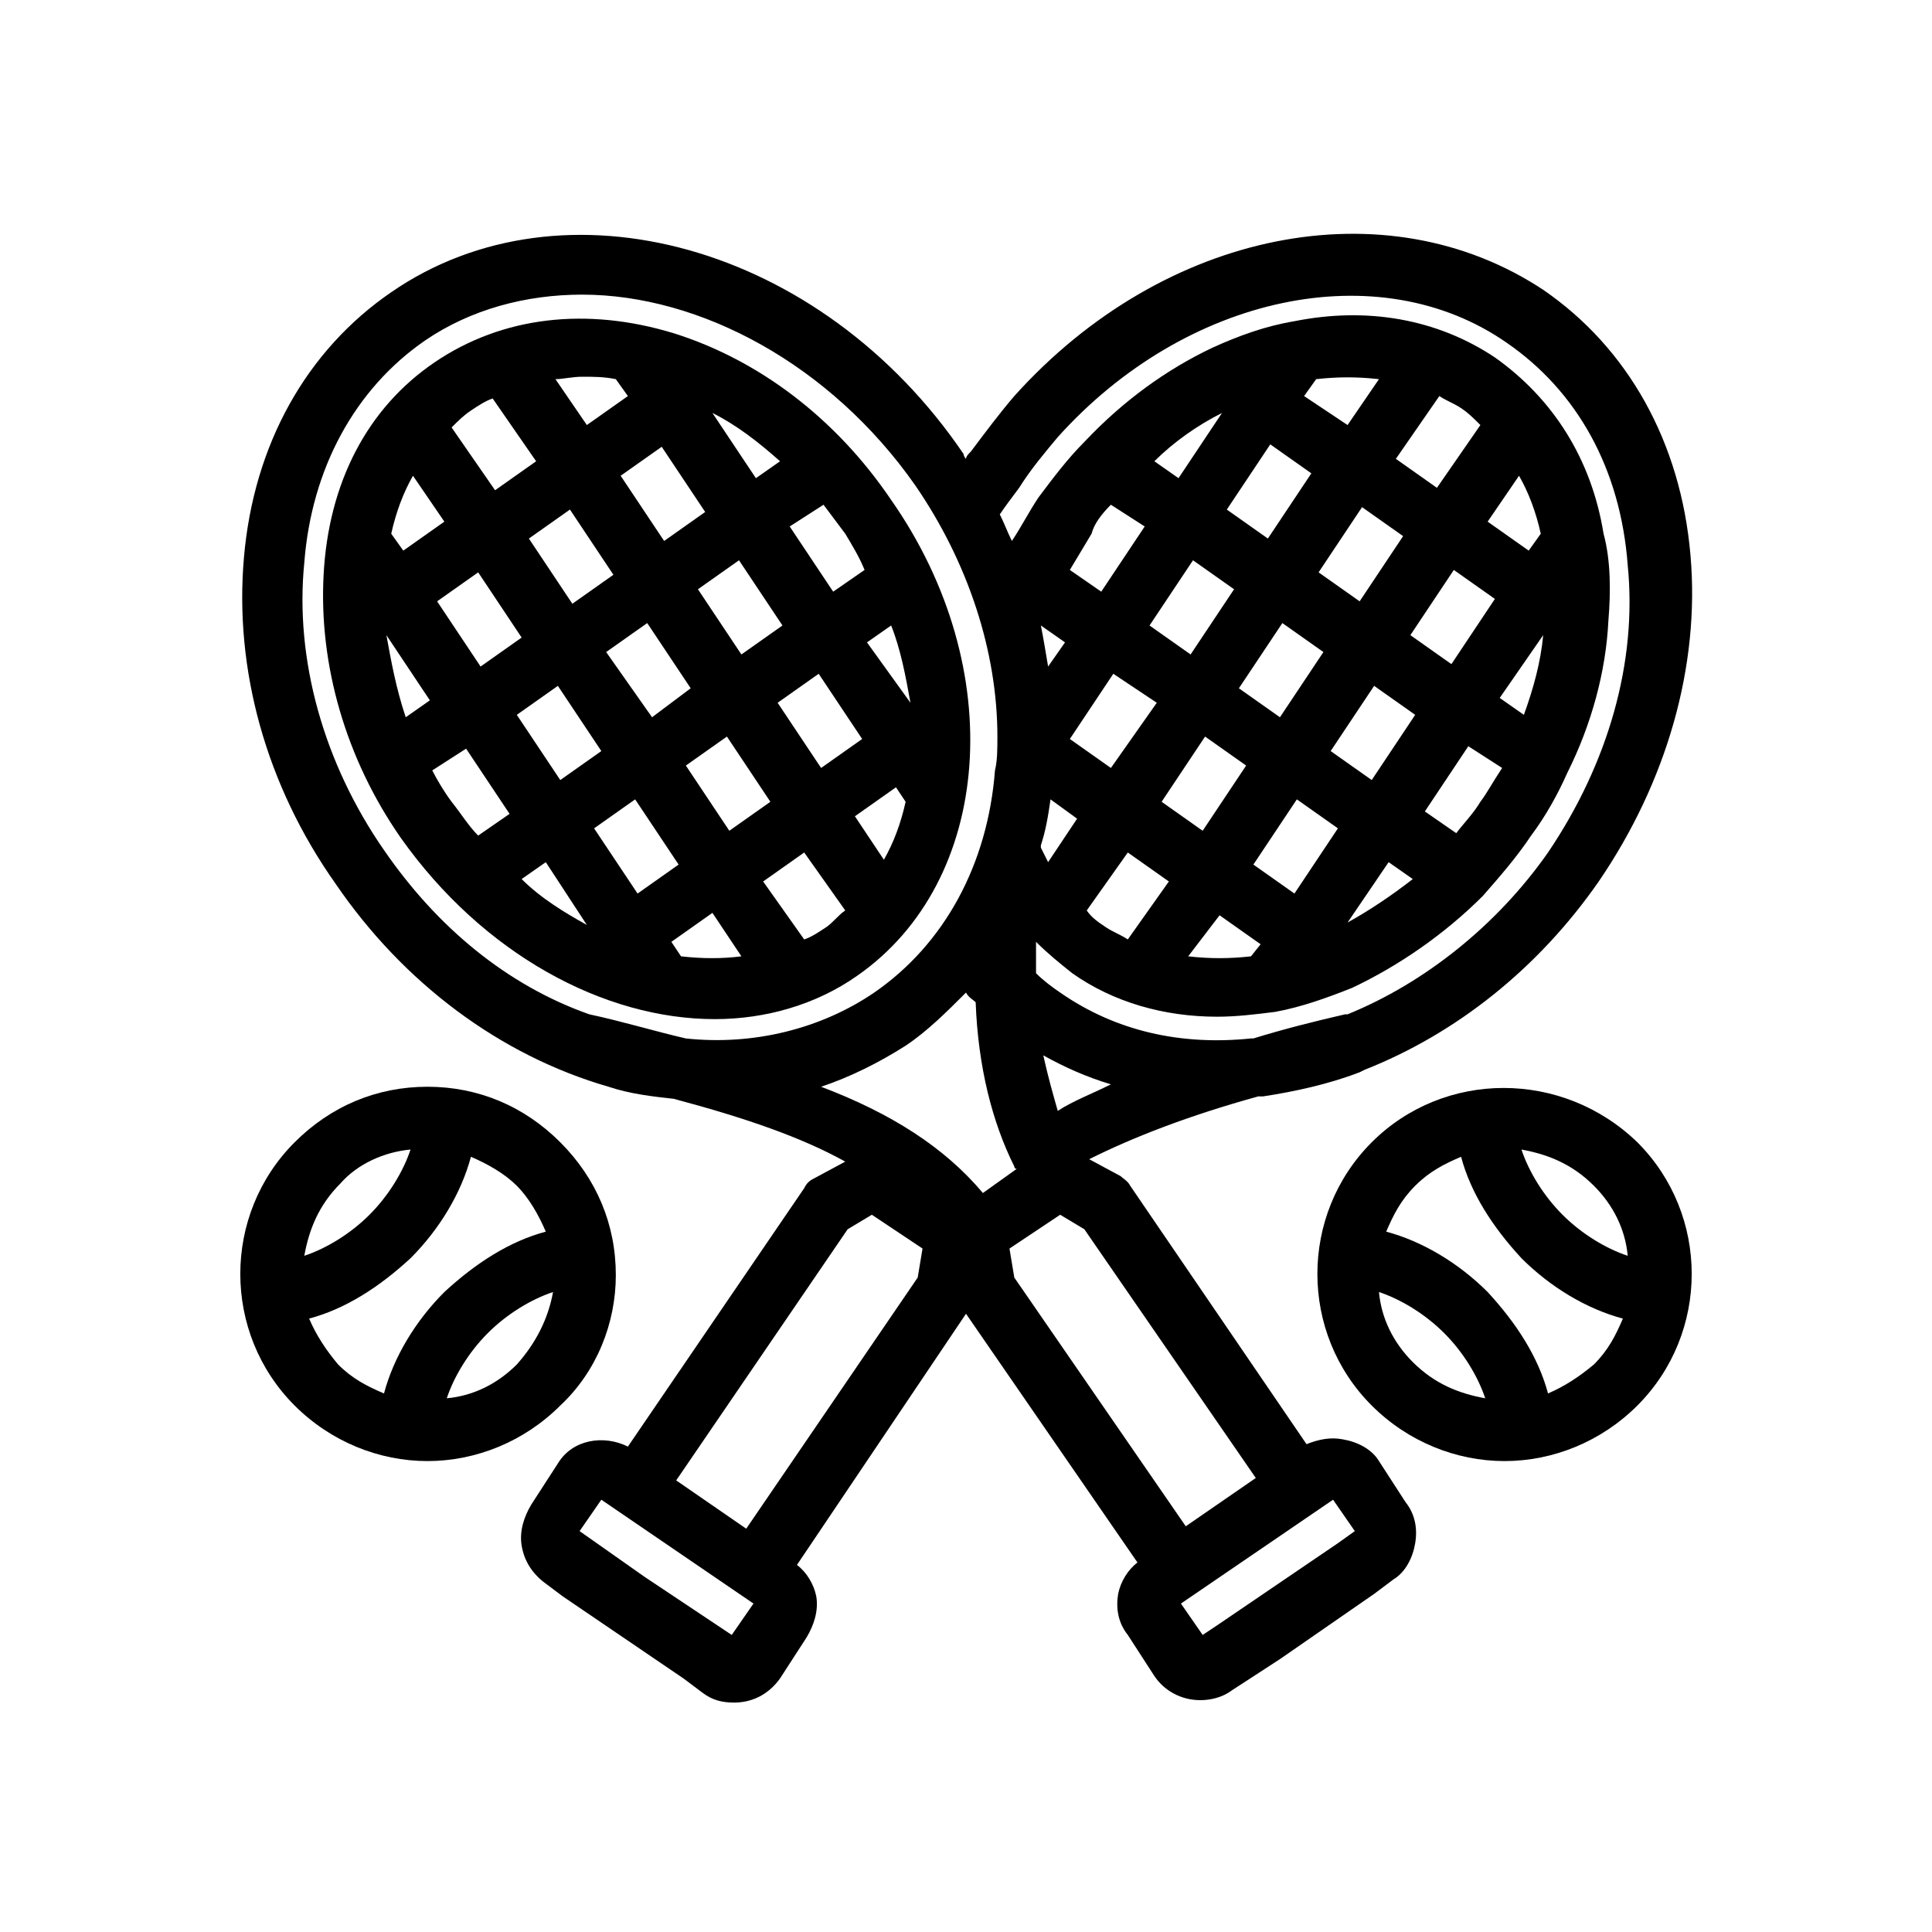
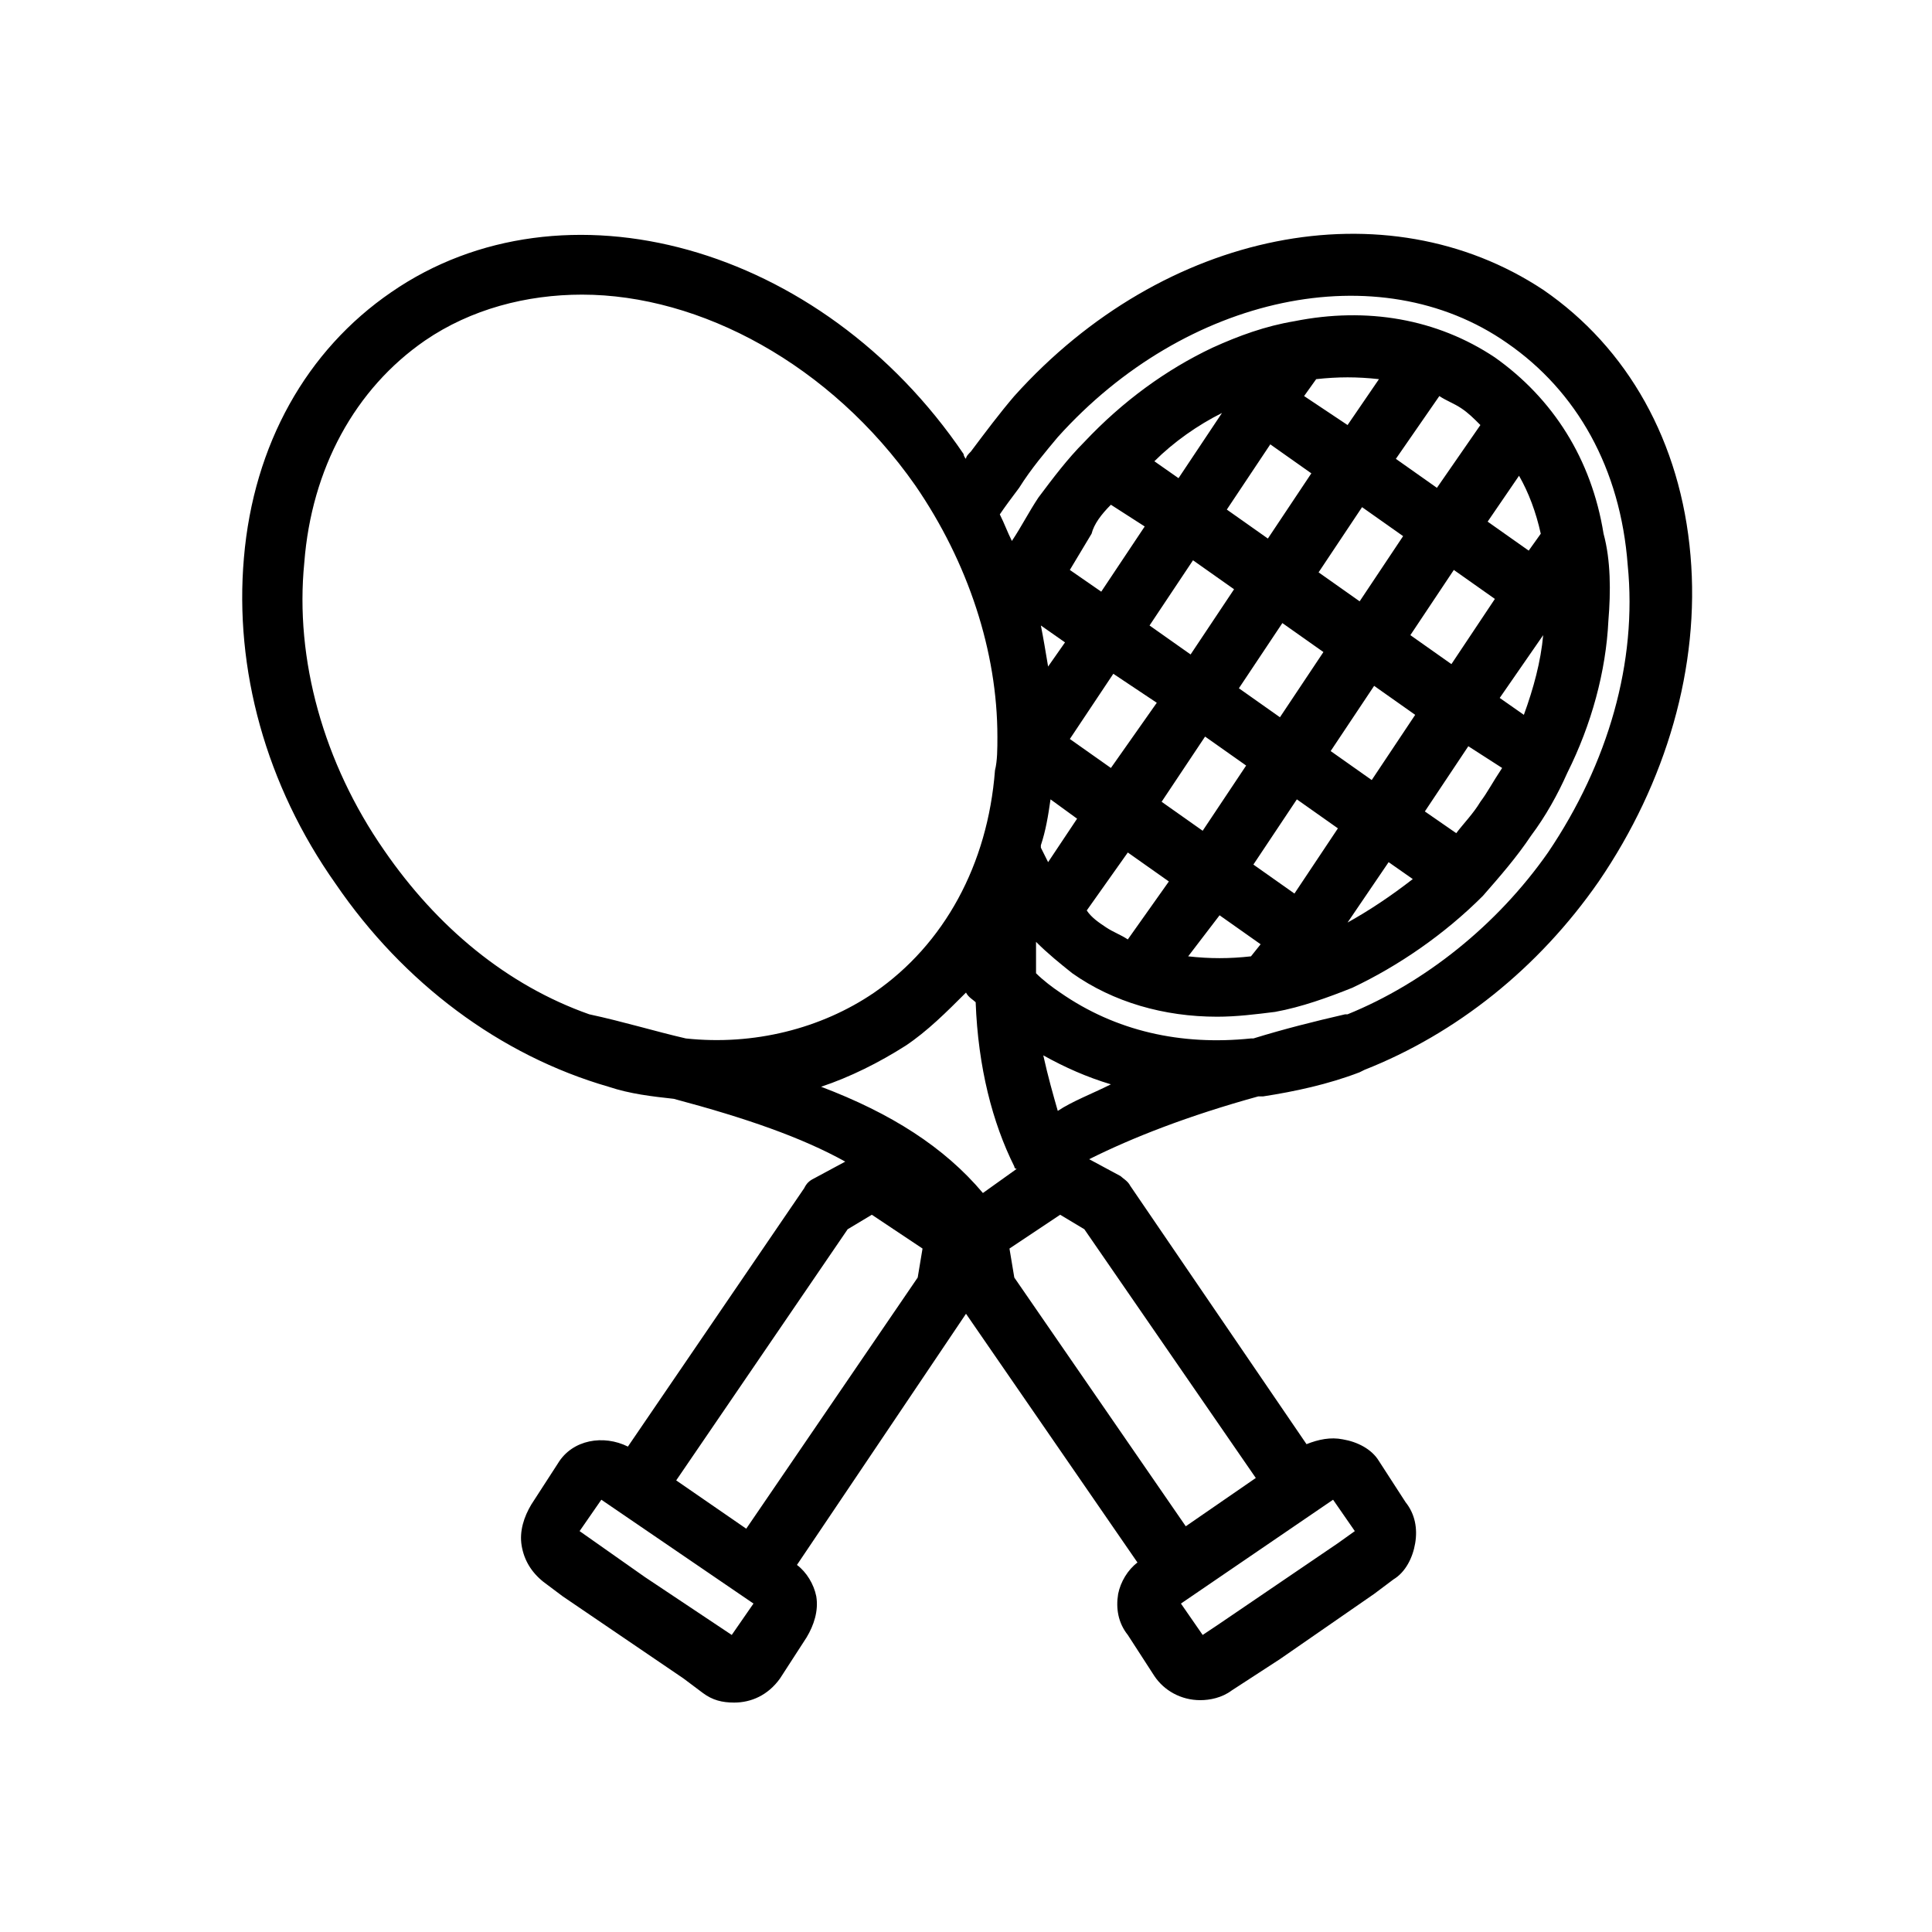
<svg xmlns="http://www.w3.org/2000/svg" version="1.1" id="Ebene_1" x="0px" y="0px" viewBox="0 0 80 80" style="enable-background:new 0 0 80 80;" xml:space="preserve">
  <g>
    <g>
-       <path d="M25.5,52.8c0-2.1-0.8-4-2.3-5.5c-1.5-1.5-3.4-2.3-5.5-2.3c-2.1,0-4,0.8-5.5,2.3c-3,3-3,7.9,0,10.9    c1.5,1.5,3.5,2.3,5.5,2.3c2,0,4-0.8,5.5-2.3C24.7,56.8,25.5,54.8,25.5,52.8z M17,47.6c-0.3,0.9-0.9,1.9-1.7,2.7    c-0.8,0.8-1.8,1.4-2.7,1.7c0.2-1.1,0.6-2.1,1.5-3C14.8,48.2,15.9,47.7,17,47.6z M12.8,54.6c1.5-0.4,2.9-1.3,4.2-2.5    c1.2-1.2,2.1-2.7,2.5-4.2c0.7,0.3,1.4,0.7,1.9,1.2c0.5,0.5,0.9,1.2,1.2,1.9c-1.5,0.4-2.9,1.3-4.2,2.5c-1.2,1.2-2.1,2.7-2.5,4.2    c-0.7-0.3-1.3-0.6-1.9-1.2C13.5,55.9,13.1,55.3,12.8,54.6z M18.5,57.9c0.3-0.9,0.9-1.9,1.7-2.7c0.8-0.8,1.8-1.4,2.7-1.7    c-0.2,1.1-0.7,2.1-1.5,3C20.6,57.3,19.6,57.8,18.5,57.9z" />
-     </g>
+       </g>
    <g>
-       <path d="M56.8,47.3c-3,3-3,7.9,0,10.9c1.5,1.5,3.5,2.3,5.5,2.3c2,0,4-0.8,5.5-2.3c3-3,3-7.9,0-10.9C64.7,44.3,59.8,44.3,56.8,47.3    z M67.4,52c-0.9-0.3-1.9-0.9-2.7-1.7c-0.8-0.8-1.4-1.8-1.7-2.7c1.1,0.2,2.1,0.6,3,1.5C66.8,49.9,67.3,50.9,67.4,52z M57.1,53.5    c0.9,0.3,1.9,0.9,2.7,1.7c0.8,0.8,1.4,1.8,1.7,2.7c-1.1-0.2-2.1-0.6-3-1.5C57.7,55.6,57.2,54.6,57.1,53.5z M64.1,57.7    c-0.4-1.5-1.3-2.9-2.5-4.2c-1.2-1.2-2.7-2.1-4.2-2.5c0.3-0.7,0.6-1.3,1.2-1.9c0.6-0.6,1.2-0.9,1.9-1.2c0.4,1.5,1.3,2.9,2.5,4.2    c1.2,1.2,2.7,2.1,4.2,2.5c-0.3,0.7-0.6,1.3-1.2,1.9C65.4,57,64.8,57.4,64.1,57.7z" />
-     </g>
+       </g>
    <g>
-       <path d="M29.6,42.2c2.1,0,4.2-0.6,5.9-1.8v0c5.6-3.9,6.3-12.7,1.4-19.7c-2.3-3.4-5.5-5.8-9-6.9c-3.6-1.1-7.1-0.7-9.9,1.2    c-2.8,1.9-4.4,5-4.6,8.8c-0.2,3.7,0.9,7.6,3.2,10.9C20,39.5,25,42.2,29.6,42.2z M18.7,33.2c-0.3-0.4-0.6-0.9-0.8-1.3l1.4-0.9    l1.8,2.7l-1.3,0.9C19.4,34.2,19.1,33.7,18.7,33.2z M29.5,17.1c1,0.5,1.9,1.2,2.8,2l-1,0.7L29.5,17.1L29.5,17.1z M29.2,21.2    l-1.7,1.2l-1.8-2.7l1.7-1.2L29.2,21.2z M36.6,35.6l-1.2-1.8l1.7-1.2l0.4,0.6C37.3,34.1,37,34.9,36.6,35.6z M37.7,29.1l-1.8-2.5    l1-0.7C37.3,26.9,37.5,28,37.7,29.1z M35.7,30.6L34,31.8l-1.8-2.7l1.7-1.2L35.7,30.6z M24.6,34.3l1.7-1.2l1.8,2.7L26.4,37    L24.6,34.3z M24.3,38.3c-0.9-0.5-1.9-1.1-2.7-1.9l1-0.7L24.3,38.3z M24.9,31.1l-1.7,1.2l-1.8-2.7l1.7-1.2L24.9,31.1z M25.1,27    l1.7-1.2l1.8,2.7L27,29.7L25.1,27z M28.4,31.7l1.7-1.2l1.8,2.7l-1.7,1.2L28.4,31.7z M30.7,27.1l-1.8-2.7l1.7-1.2l1.8,2.7    L30.7,27.1z M25.4,23.8l-1.7,1.2l-1.8-2.7l1.7-1.2L25.4,23.8z M21.6,26.4l-1.7,1.2l-1.8-2.7l1.7-1.2L21.6,26.4z M16.7,22.8    l-0.5-0.7c0.2-0.9,0.5-1.7,0.9-2.4l1.3,1.9L16.7,22.8z M16,26.3L16,26.3l1.8,2.7l-1,0.7C16.4,28.5,16.2,27.4,16,26.3z M28.2,39.6    L27.8,39l1.7-1.2l1.2,1.8C29.9,39.7,29.1,39.7,28.2,39.6z M34.2,38.4L34.2,38.4c-0.3,0.2-0.6,0.4-0.9,0.5l-1.7-2.4l1.7-1.2    l1.7,2.4C34.7,37.9,34.5,38.2,34.2,38.4z M35.8,23.6l-1.3,0.9l-1.8-2.7l1.4-0.9c0.3,0.4,0.6,0.8,0.9,1.2    C35.3,22.6,35.6,23.1,35.8,23.6z M24.1,15.6c0.5,0,0.9,0,1.4,0.1l0.5,0.7l-1.7,1.2l-1.3-1.9C23.3,15.7,23.7,15.6,24.1,15.6z     M19.5,17c0.3-0.2,0.6-0.4,0.9-0.5l1.8,2.6l-1.7,1.2l-1.8-2.6C19,17.4,19.2,17.2,19.5,17z" />
-     </g>
+       </g>
    <g>
      <path d="M57.1,60.5c-0.3-0.5-0.9-0.8-1.5-0.9c-0.5-0.1-1,0-1.5,0.2l-7.3-10.7c-0.1-0.2-0.3-0.3-0.4-0.4l-1.3-0.7    c1.8-0.9,4.1-1.8,7-2.6l0.2,0l0,0c1.3-0.2,2.7-0.5,4-1l0.2-0.1c3.8-1.5,7.2-4.2,9.7-7.8c2.8-4.1,4.2-8.9,3.8-13.5    c-0.4-4.7-2.6-8.6-6.1-11C57.4,7.7,48.2,9.5,42,16.4c-0.6,0.7-1.2,1.5-1.8,2.3C40.1,18.8,40,18.9,40,19c-0.1-0.1-0.1-0.2-0.1-0.2    C34,10.1,23.3,7.2,16.2,12.1c-3.5,2.4-5.7,6.3-6.1,11c-0.4,4.6,0.9,9.4,3.8,13.5h0c2.8,4.1,6.8,7.1,11.3,8.4    c0.9,0.3,1.8,0.4,2.7,0.5c3,0.8,5.3,1.6,7.1,2.6l-1.3,0.7c-0.2,0.1-0.3,0.2-0.4,0.4l-7.3,10.7c-1-0.5-2.3-0.3-2.9,0.7l-1.1,1.7    c-0.3,0.5-0.5,1.1-0.4,1.7c0.1,0.6,0.4,1.1,0.9,1.5l0.8,0.6l0,0l5,3.4l0,0l0.8,0.6l0,0c0.4,0.3,0.8,0.4,1.3,0.4    c0.7,0,1.4-0.3,1.9-1l1.1-1.7c0.3-0.5,0.5-1.1,0.4-1.7c-0.1-0.5-0.4-1-0.8-1.3L40,54.4l7.1,10.3c-0.4,0.3-0.7,0.8-0.8,1.3    c-0.1,0.6,0,1.2,0.4,1.7l1.1,1.7c0.4,0.6,1.1,1,1.9,1c0.4,0,0.9-0.1,1.3-0.4l2-1.3l3.9-2.7l0,0l0.8-0.6c0.5-0.3,0.8-0.9,0.9-1.5    c0.1-0.6,0-1.2-0.4-1.7L57.1,60.5z M34,45c1.2-0.4,2.4-1,3.5-1.7c0.9-0.6,1.7-1.4,2.5-2.2c0.1,0.2,0.3,0.3,0.4,0.4    c0.1,2.7,0.7,5,1.6,6.8c0,0,0,0.1,0.1,0.1l-1.4,1C39.1,47.5,36.9,46.1,34,45z M43.8,46c-0.2-0.7-0.4-1.4-0.6-2.3    c0.9,0.5,1.8,0.9,2.8,1.2C45.2,45.3,44.4,45.6,43.8,46z M43.1,25.9l1,0.7l-0.7,1C43.3,27,43.2,26.4,43.1,25.9    C43.1,25.9,43.1,25.9,43.1,25.9z M62.1,28.9l1.8-2.6c-0.1,1.1-0.4,2.2-0.8,3.3L62.1,28.9z M60.1,27.5l-1.7-1.2l1.8-2.7l1.7,1.2    L60.1,27.5z M51.6,31.7l-1.8,2.7l-1.7-1.2l1.8-2.7L51.6,31.7z M51.3,28.5l1.8-2.7l1.7,1.2L53,29.7L51.3,28.5z M53.7,33.1l1.7,1.2    L53.6,37l-1.7-1.2L53.7,33.1z M55.1,31.1l1.8-2.7l1.7,1.2l-1.8,2.7L55.1,31.1z M56.3,24.9l-1.7-1.2l1.8-2.7l1.7,1.2L56.3,24.9z     M52.5,22.3l-1.7-1.2l1.8-2.7l1.7,1.2L52.5,22.3z M51.1,24.4l-1.8,2.7l-1.7-1.2l1.8-2.7L51.1,24.4z M47.9,29.1L46,31.8l-1.7-1.2    l1.8-2.7L47.9,29.1z M44.6,33.9l-1.2,1.8c-0.1-0.2-0.2-0.4-0.3-0.6c0,0,0-0.1,0-0.1c0.2-0.6,0.3-1.2,0.4-1.9L44.6,33.9z     M46.7,35.3l1.7,1.2l-1.7,2.4c-0.3-0.2-0.6-0.3-0.9-0.5c-0.3-0.2-0.6-0.4-0.8-0.7L46.7,35.3z M50.5,37.9l1.7,1.2l-0.4,0.5    c-0.9,0.1-1.7,0.1-2.6,0L50.5,37.9z M55.8,38.2l1.7-2.5l1,0.7C57.6,37.1,56.7,37.7,55.8,38.2z M61.3,33.2c-0.3,0.5-0.7,0.9-1,1.3    l-1.3-0.9l1.8-2.7l1.4,0.9C61.8,32.4,61.6,32.8,61.3,33.2z M63.3,22.8l-1.7-1.2l1.3-1.9c0.4,0.7,0.7,1.5,0.9,2.4L63.3,22.8z     M59.5,20.2L57.8,19l1.8-2.6c0.3,0.2,0.6,0.3,0.9,0.5c0.3,0.2,0.5,0.4,0.8,0.7L59.5,20.2z M55.8,17.6L54,16.4l0.5-0.7    c0.9-0.1,1.7-0.1,2.6,0L55.8,17.6z M50.6,17.1l-1.8,2.7l-1-0.7C48.6,18.3,49.6,17.6,50.6,17.1z M46,20.9l1.4,0.9l-1.8,2.7    l-1.3-0.9c0.3-0.5,0.6-1,0.9-1.5C45.3,21.7,45.6,21.3,46,20.9z M42.2,20.2c0.5-0.8,1.1-1.5,1.6-2.1c5.3-5.9,13.3-7.6,18.6-3.9    c2.9,2,4.7,5.2,5,9.2c0.4,4-0.8,8.2-3.3,11.9C62,38.3,59,40.7,55.8,42l-0.1,0c-1.3,0.3-2.5,0.6-3.8,1l-0.1,0    c-2.9,0.3-5.6-0.3-7.9-1.9c-0.3-0.2-0.7-0.5-1-0.8c0-0.4,0-0.8,0-1.3c0.5,0.5,1,0.9,1.5,1.3c1.7,1.2,3.8,1.8,6,1.8    c0.8,0,1.6-0.1,2.4-0.2c1.1-0.2,2.2-0.6,3.2-1c1.9-0.9,3.8-2.2,5.4-3.8c0.7-0.8,1.4-1.6,2-2.5c0.6-0.8,1.1-1.7,1.5-2.6    c1-2,1.6-4.2,1.7-6.3c0.1-1.2,0.1-2.5-0.2-3.6c-0.5-3.1-2.1-5.6-4.5-7.3c-2.4-1.6-5.3-2.1-8.3-1.5c-1.2,0.2-2.3,0.6-3.4,1.1    c-1.9,0.9-3.7,2.2-5.3,3.9c-0.7,0.7-1.3,1.5-1.9,2.3c-0.4,0.6-0.7,1.2-1.1,1.8c-0.2-0.4-0.3-0.7-0.5-1.1    C41.6,21,41.9,20.6,42.2,20.2z M15.9,35.2L15.9,35.2c-2.5-3.6-3.7-7.9-3.3-11.9c0.3-3.9,2.1-7.2,5-9.2c1.9-1.3,4.2-1.9,6.5-1.9    c4.9,0,10.3,2.9,13.8,7.9c2.2,3.2,3.4,6.9,3.4,10.4h0h0c0,0.5,0,1-0.1,1.4c-0.3,3.9-2.1,7.2-5,9.2c-2.2,1.5-5,2.2-7.8,1.9    c-1.3-0.3-2.6-0.7-4-1C21,40.8,18.1,38.4,15.9,35.2z M30.3,67.7l-0.6-0.4l0,0l-3-2L24,63.4l0.9-1.3l6.3,4.3L30.3,67.7z M38,52.9    l-7.1,10.4l-2.9-2l7.1-10.4l1-0.6l2.1,1.4L38,52.9z M41.8,51.7l2.1-1.4l1,0.6L52,61.2l-2.9,2L42,52.9L41.8,51.7z M55.4,63.9    l-5,3.4l0,0l-0.6,0.4l-0.9-1.3l6.3-4.3l0.9,1.3L55.4,63.9L55.4,63.9z" />
    </g>
  </g>
</svg>